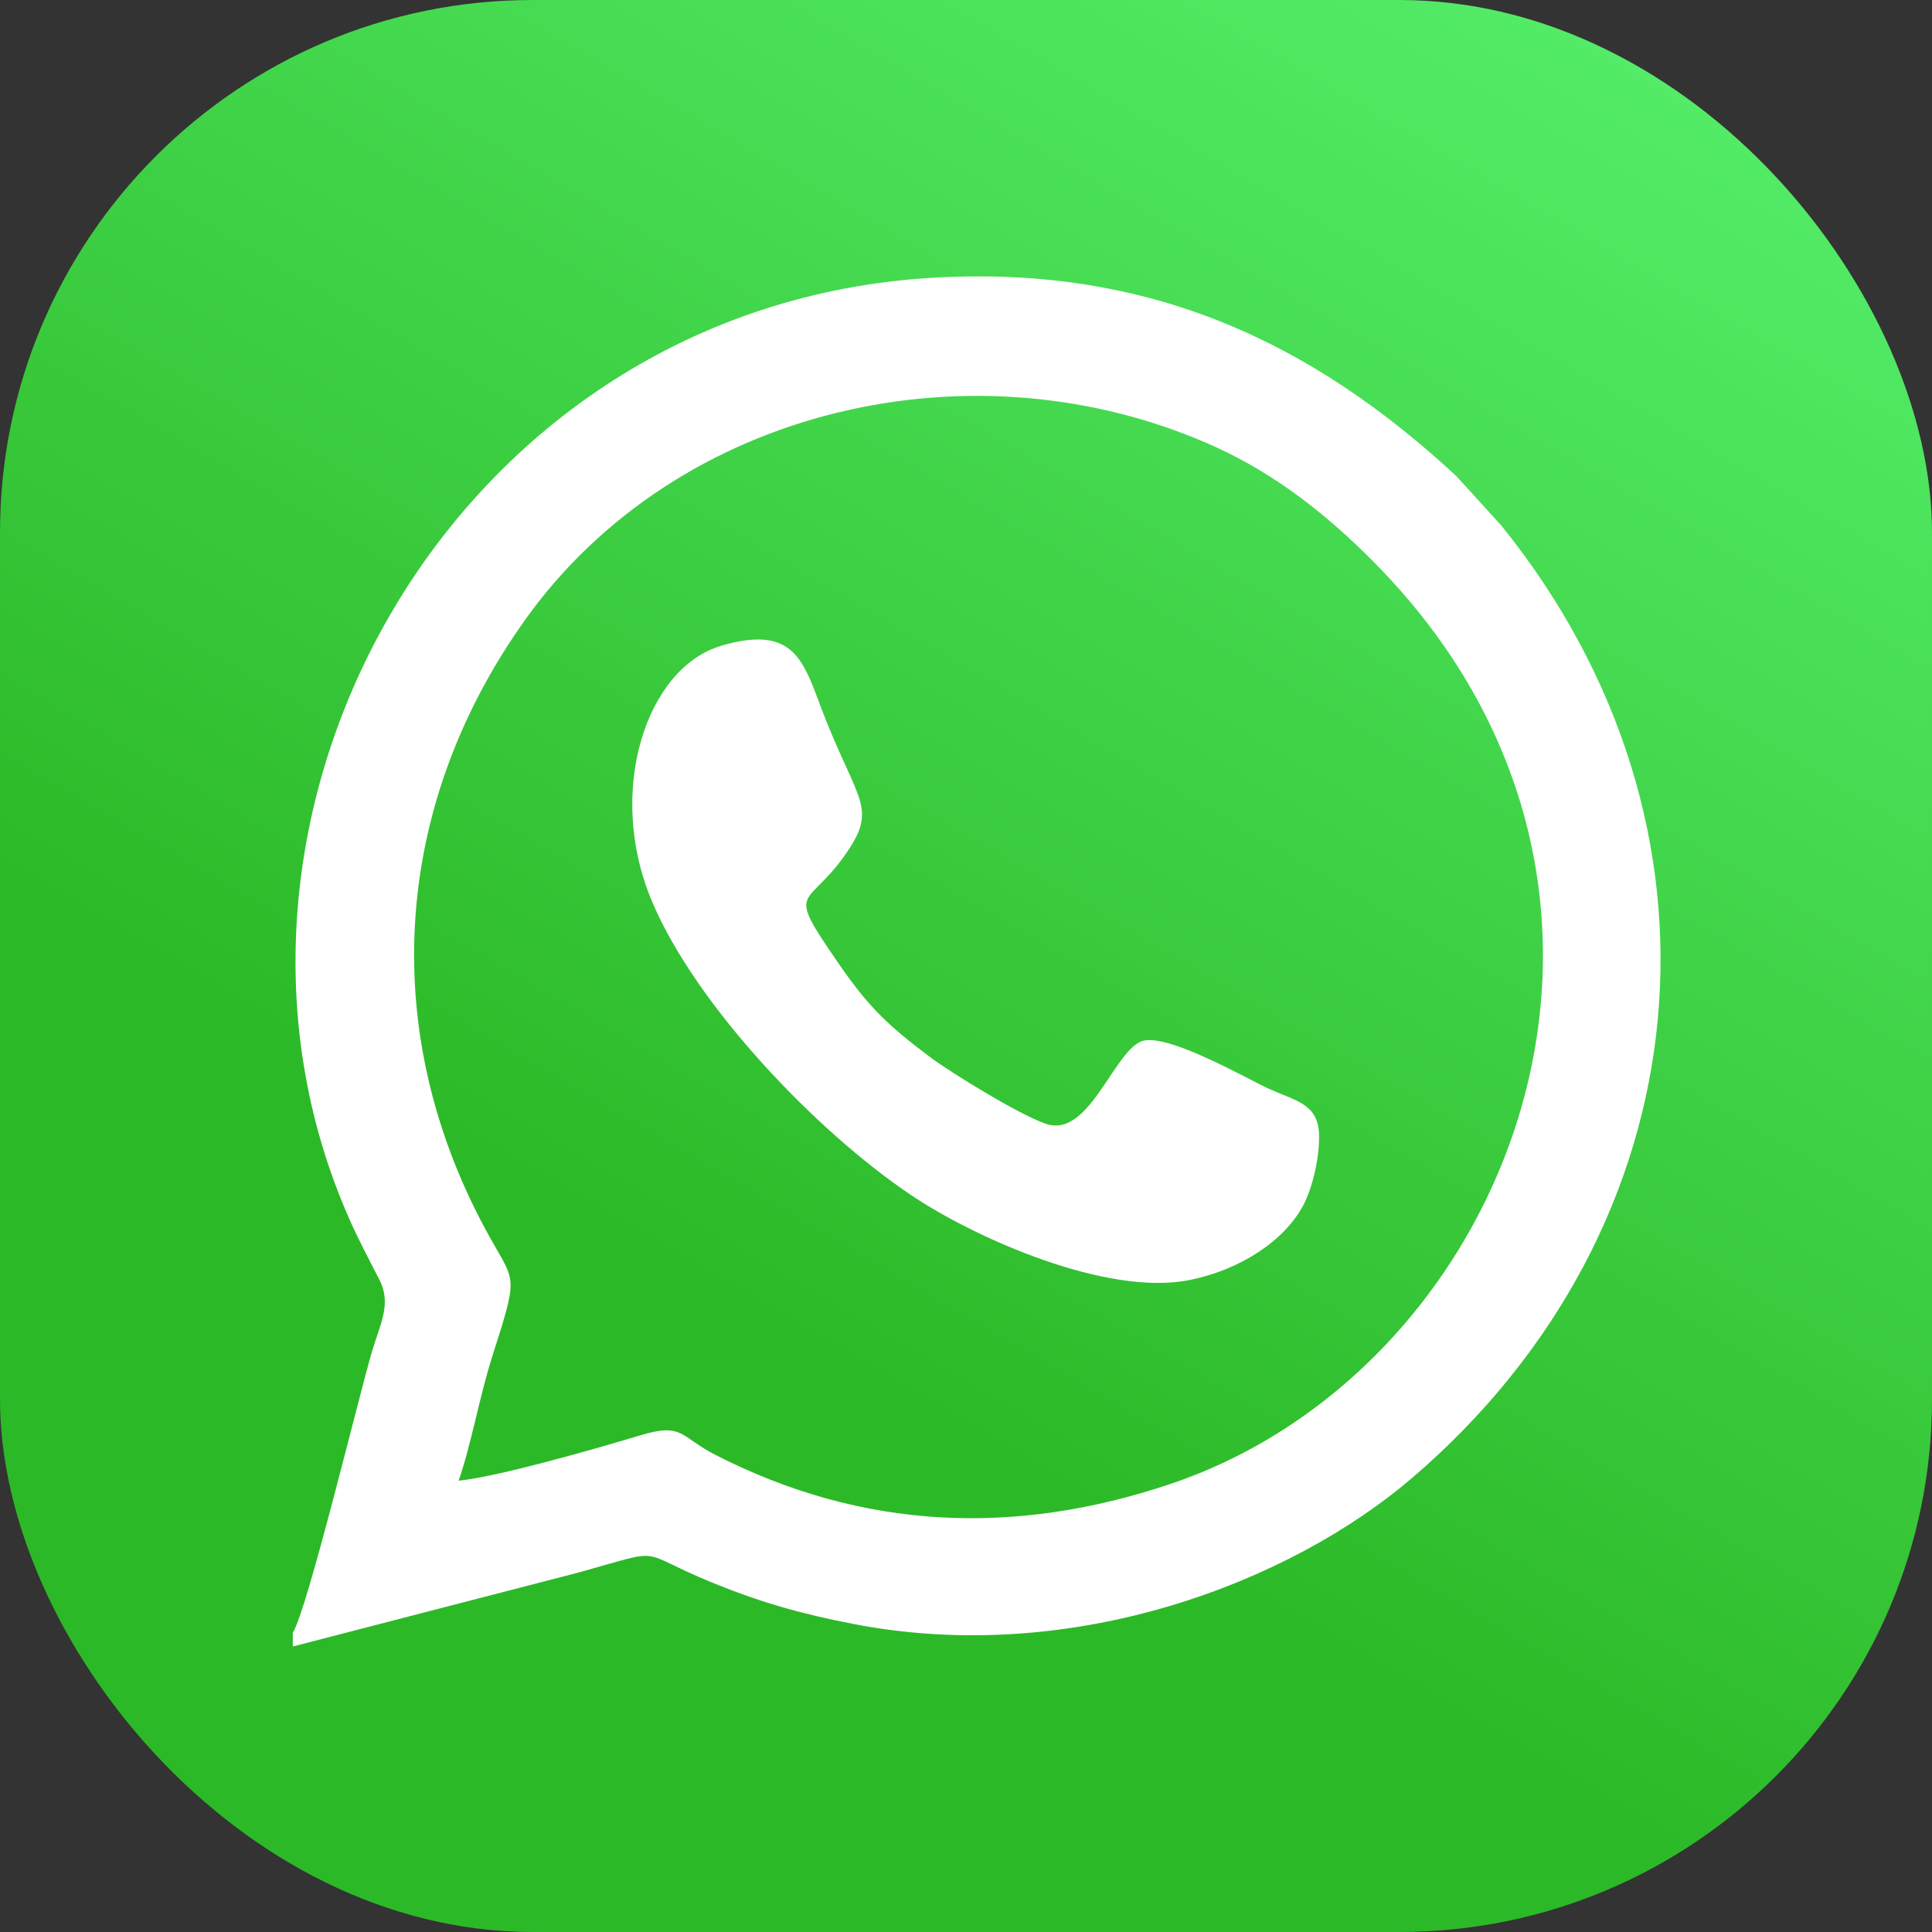
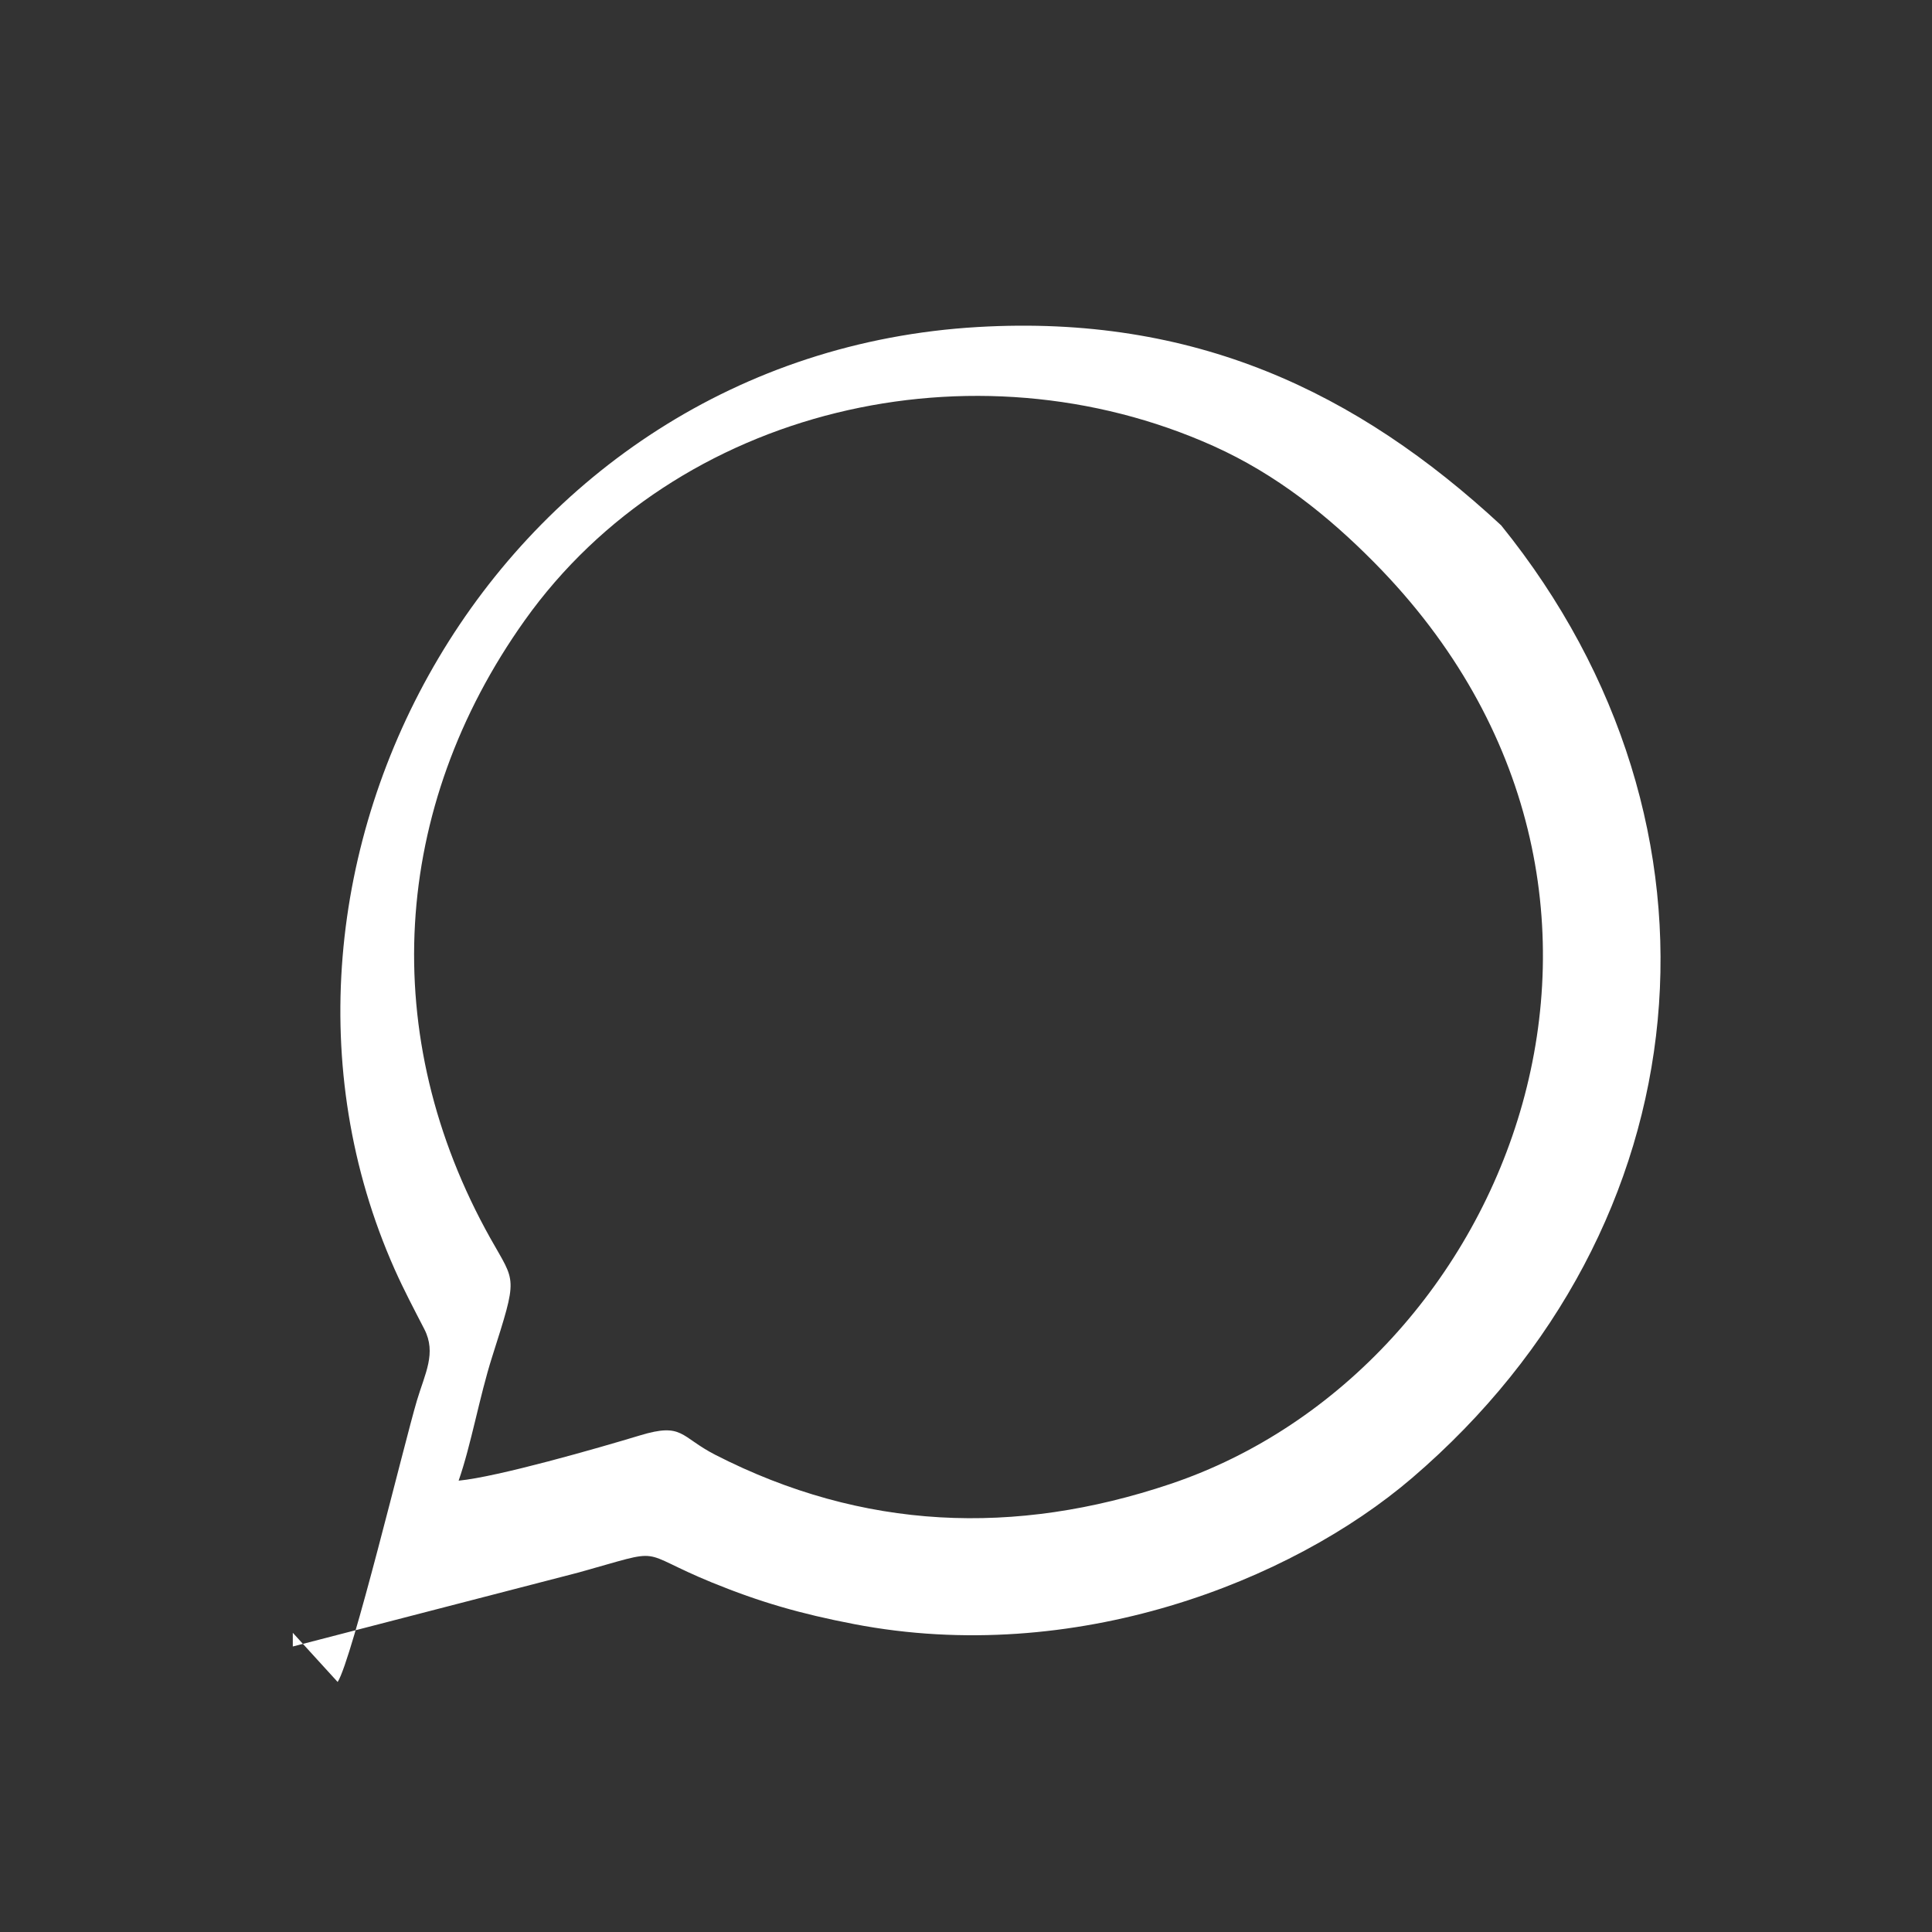
<svg xmlns="http://www.w3.org/2000/svg" xml:space="preserve" width="15.355mm" height="15.355mm" style="shape-rendering:geometricPrecision; text-rendering:geometricPrecision; image-rendering:optimizeQuality; fill-rule:evenodd; clip-rule:evenodd" viewBox="0 0 195.97 195.97">
  <rect x="0" y="0" width="195.97" height="195.97" fill="#333333" stroke="none" />
  <defs>
    <style type="text/css">  .fil1 {fill:white} .fil0 {fill:url(#id0)}  </style>
    <linearGradient id="id0" gradientUnits="userSpaceOnUse" x1="75.12" y1="135.84" x2="170.88" y2="-28.21">
      <stop offset="0" style="stop-opacity:1; stop-color:#2CB927" />
      <stop offset="1" style="stop-opacity:1; stop-color:#5BF674" />
    </linearGradient>
  </defs>
  <g id="Слой_x0020_1">
    <g id="_299802024736">
-       <rect class="fil0" x="-0" y="-0" width="195.97" height="195.97" rx="54.03" ry="54.03" />
      <g>
-         <path class="fil1" d="M46.52 150.19c1.26,-3.6 2.11,-8.5 3.39,-12.53 2.65,-8.34 2.41,-7.45 -0.16,-12.04 -11.49,-20.51 -10.09,-43.64 3.48,-62.7 15.41,-21.64 45.58,-28.57 69.85,-17.68 6.39,2.87 11.69,7.13 16.34,11.84 32.92,33.32 14.02,81.78 -20.72,93.45 -15.75,5.29 -31.17,4.7 -46.14,-2.96 -3.59,-1.84 -3.26,-3.3 -7.65,-1.97 -4.26,1.29 -14.39,4.2 -18.39,4.59zm-16.82 15.43l0 1.39 28.97 -7.5c9.15,-2.54 5.65,-2.22 13.57,1.02 4.83,1.97 8.93,3.16 14.4,4.21 22.3,4.29 44.26,-4.27 56.59,-14.82 29.75,-25.48 33.68,-66.14 9.04,-96.63l-4.55 -5c-14.68,-13.61 -31.18,-21.39 -53.07,-20.12 -48.91,2.84 -77.29,54.85 -59.17,95.58 0.98,2.19 1.91,3.93 3.01,6.07 1.25,2.43 0.07,4.49 -0.75,7.24 -1.31,4.42 -6.57,26.26 -8.04,28.55z" />
-         <path class="fil1" d="M73.12 65.52c-7.51,2.2 -11.76,14.73 -6.94,26.02 4.49,10.52 16.63,23.23 26.23,29.68 6.49,4.37 19.86,10.3 28.24,8.62 5.17,-1.04 9.63,-3.98 11.55,-7.59 0.94,-1.76 1.7,-5.02 1.59,-7.31 -0.14,-2.94 -2.35,-3.28 -4.99,-4.46 -2.33,-1.04 -10.75,-5.97 -13.16,-4.8 -2.79,1.36 -5.25,9.69 -9.47,8.34 -2.55,-0.82 -9.64,-5.15 -11.86,-6.82 -4.2,-3.15 -6.21,-5.06 -9.2,-9.4 -5.68,-8.24 -3.22,-5.3 0.96,-11.6 2.8,-4.22 0.94,-5.04 -2.32,-13.22 -2.2,-5.51 -2.73,-9.79 -10.64,-7.47z" />
+         <path class="fil1" d="M46.52 150.19c1.26,-3.6 2.11,-8.5 3.39,-12.53 2.65,-8.34 2.41,-7.45 -0.16,-12.04 -11.49,-20.51 -10.09,-43.64 3.48,-62.7 15.41,-21.64 45.58,-28.57 69.85,-17.68 6.39,2.87 11.69,7.13 16.34,11.84 32.92,33.32 14.02,81.78 -20.72,93.45 -15.75,5.29 -31.17,4.7 -46.14,-2.96 -3.59,-1.84 -3.26,-3.3 -7.65,-1.97 -4.26,1.29 -14.39,4.2 -18.39,4.59zm-16.82 15.43l0 1.39 28.97 -7.5c9.15,-2.54 5.65,-2.22 13.57,1.02 4.83,1.97 8.93,3.16 14.4,4.21 22.3,4.29 44.26,-4.27 56.59,-14.82 29.75,-25.48 33.68,-66.14 9.04,-96.63c-14.68,-13.61 -31.18,-21.39 -53.07,-20.12 -48.91,2.84 -77.29,54.85 -59.17,95.58 0.98,2.19 1.91,3.93 3.01,6.07 1.25,2.43 0.07,4.49 -0.75,7.24 -1.31,4.42 -6.57,26.26 -8.04,28.55z" />
      </g>
    </g>
  </g>
</svg>